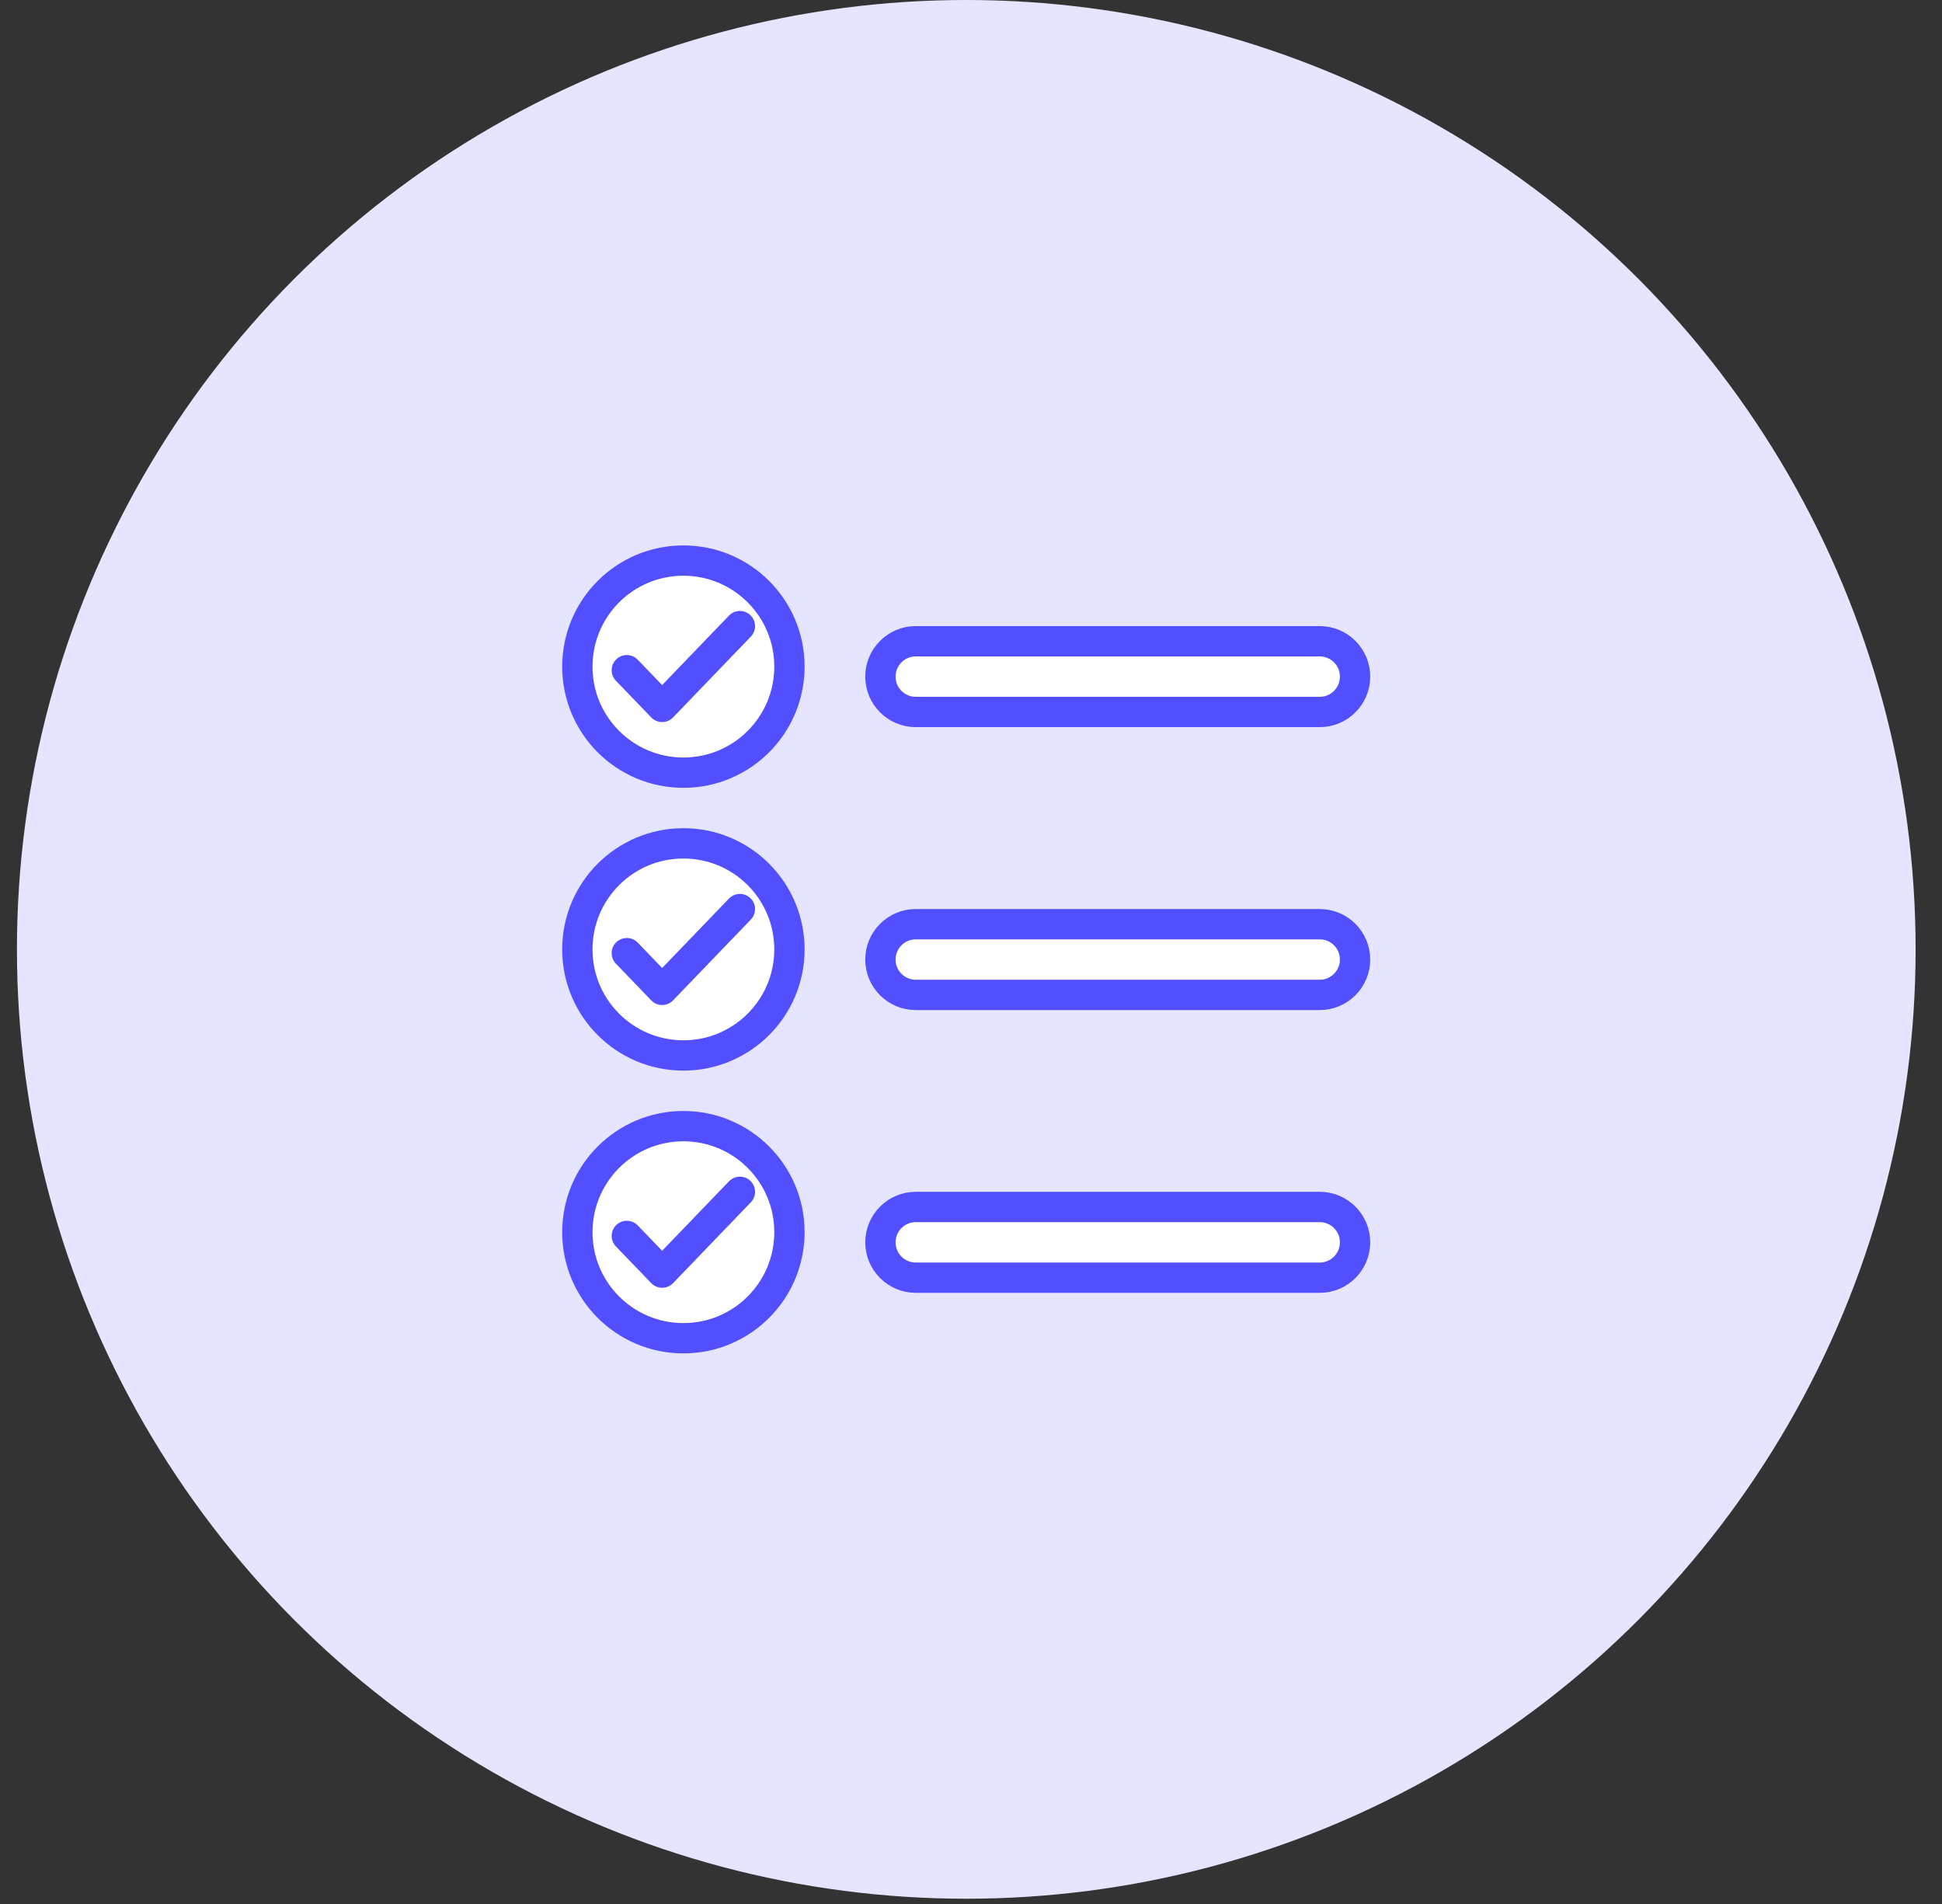
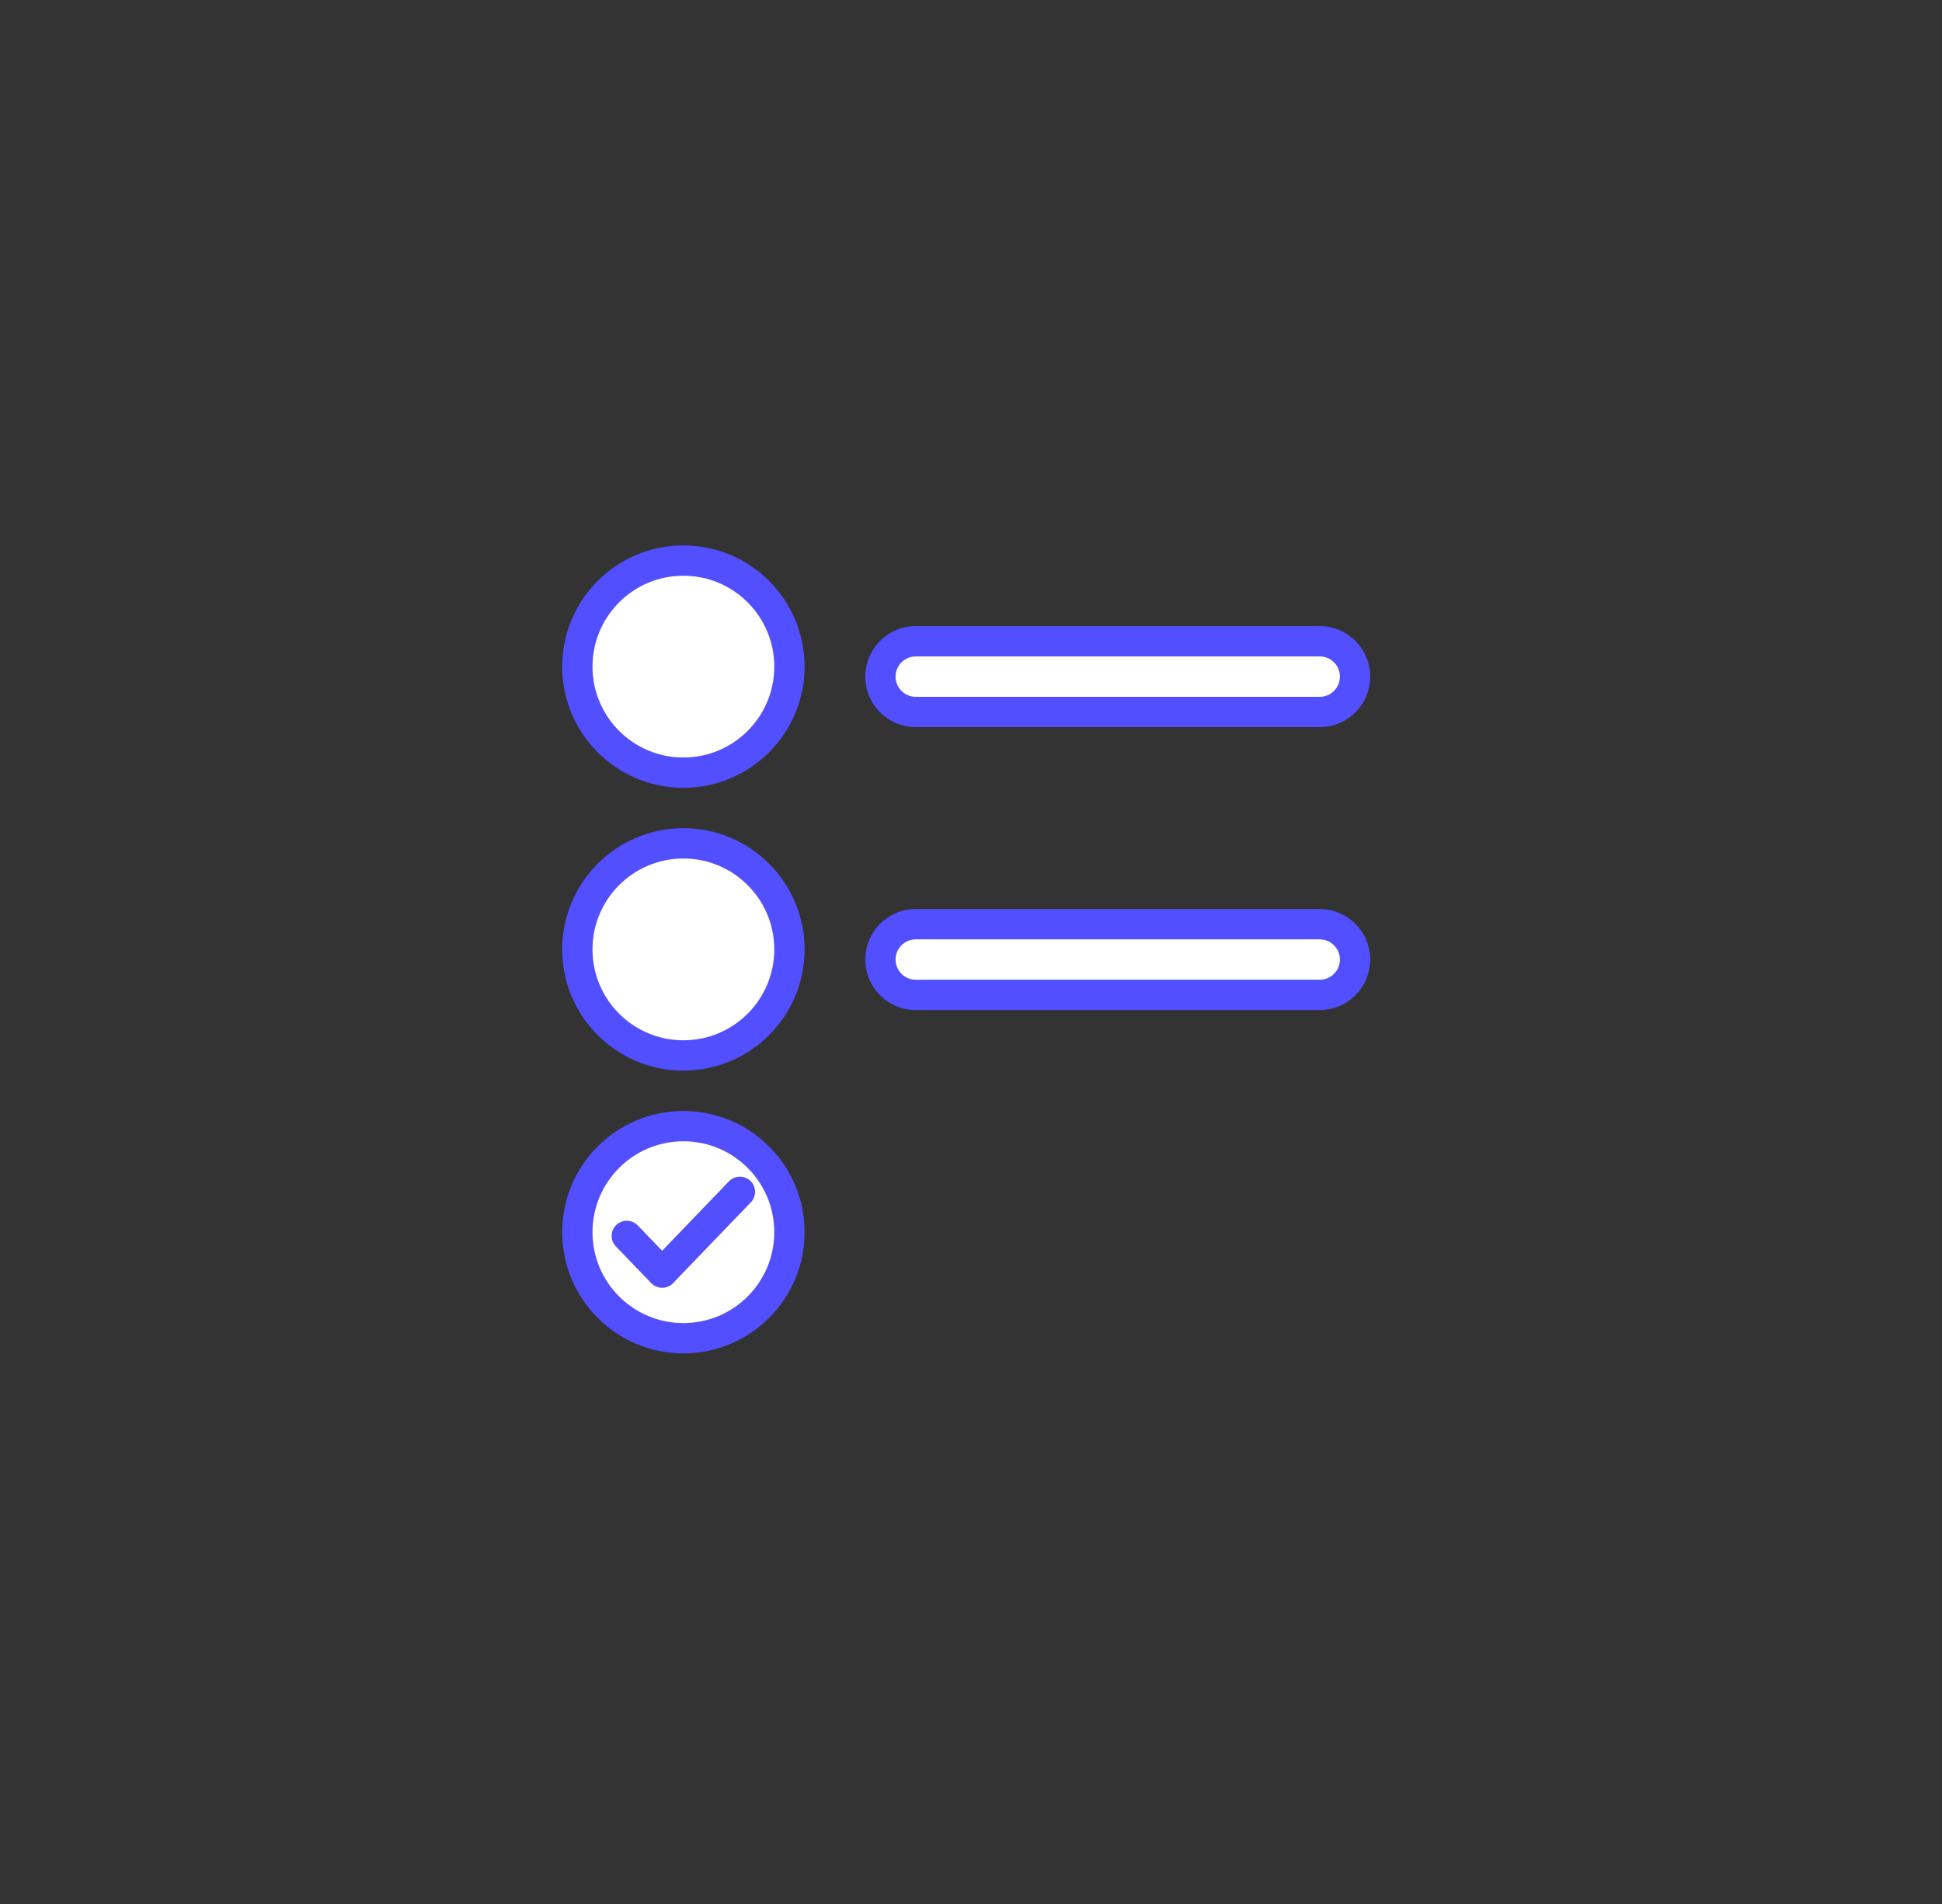
<svg xmlns="http://www.w3.org/2000/svg" width="51" height="50" viewBox="0 0 51 50" fill="none">
  <rect x="0" y="0" width="51" height="50" fill="#333333" stroke="none" />
-   <circle cx="25.376" cy="24.931" r="24.931" fill="#E5E5FF" />
  <circle cx="17.947" cy="17.506" r="2.785" fill="white" stroke="#514FFF" stroke-width="0.796" />
-   <path d="M19.431 16.442L17.389 18.564L16.461 17.6" stroke="#514FFF" stroke-width="0.796" stroke-linecap="round" stroke-linejoin="round" />
  <circle cx="17.947" cy="24.932" r="2.785" fill="white" stroke="#514FFF" stroke-width="0.796" />
-   <path d="M19.431 23.873L17.389 25.994L16.461 25.03" stroke="#514FFF" stroke-width="0.796" stroke-linecap="round" stroke-linejoin="round" />
  <circle cx="17.947" cy="32.358" r="2.785" fill="white" stroke="#514FFF" stroke-width="0.796" />
  <path d="M19.431 31.298L17.389 33.42L16.461 32.456" stroke="#514FFF" stroke-width="0.796" stroke-linecap="round" stroke-linejoin="round" />
  <path d="M24.049 16.84H34.658C35.171 16.84 35.586 17.256 35.586 17.768C35.586 18.281 35.171 18.697 34.658 18.697H24.049C23.537 18.697 23.121 18.281 23.121 17.768C23.121 17.256 23.537 16.84 24.049 16.84Z" fill="white" stroke="#514FFF" stroke-width="0.796" />
  <path d="M24.049 24.27H34.658C35.171 24.27 35.586 24.686 35.586 25.199C35.586 25.711 35.171 26.127 34.658 26.127H24.049C23.537 26.127 23.121 25.711 23.121 25.199C23.121 24.686 23.537 24.27 24.049 24.27Z" fill="white" stroke="#514FFF" stroke-width="0.796" />
-   <path d="M24.049 31.696H34.658C35.171 31.696 35.586 32.112 35.586 32.624C35.586 33.137 35.171 33.553 34.658 33.553H24.049C23.537 33.553 23.121 33.137 23.121 32.624C23.121 32.112 23.537 31.696 24.049 31.696Z" fill="white" stroke="#514FFF" stroke-width="0.796" />
</svg>